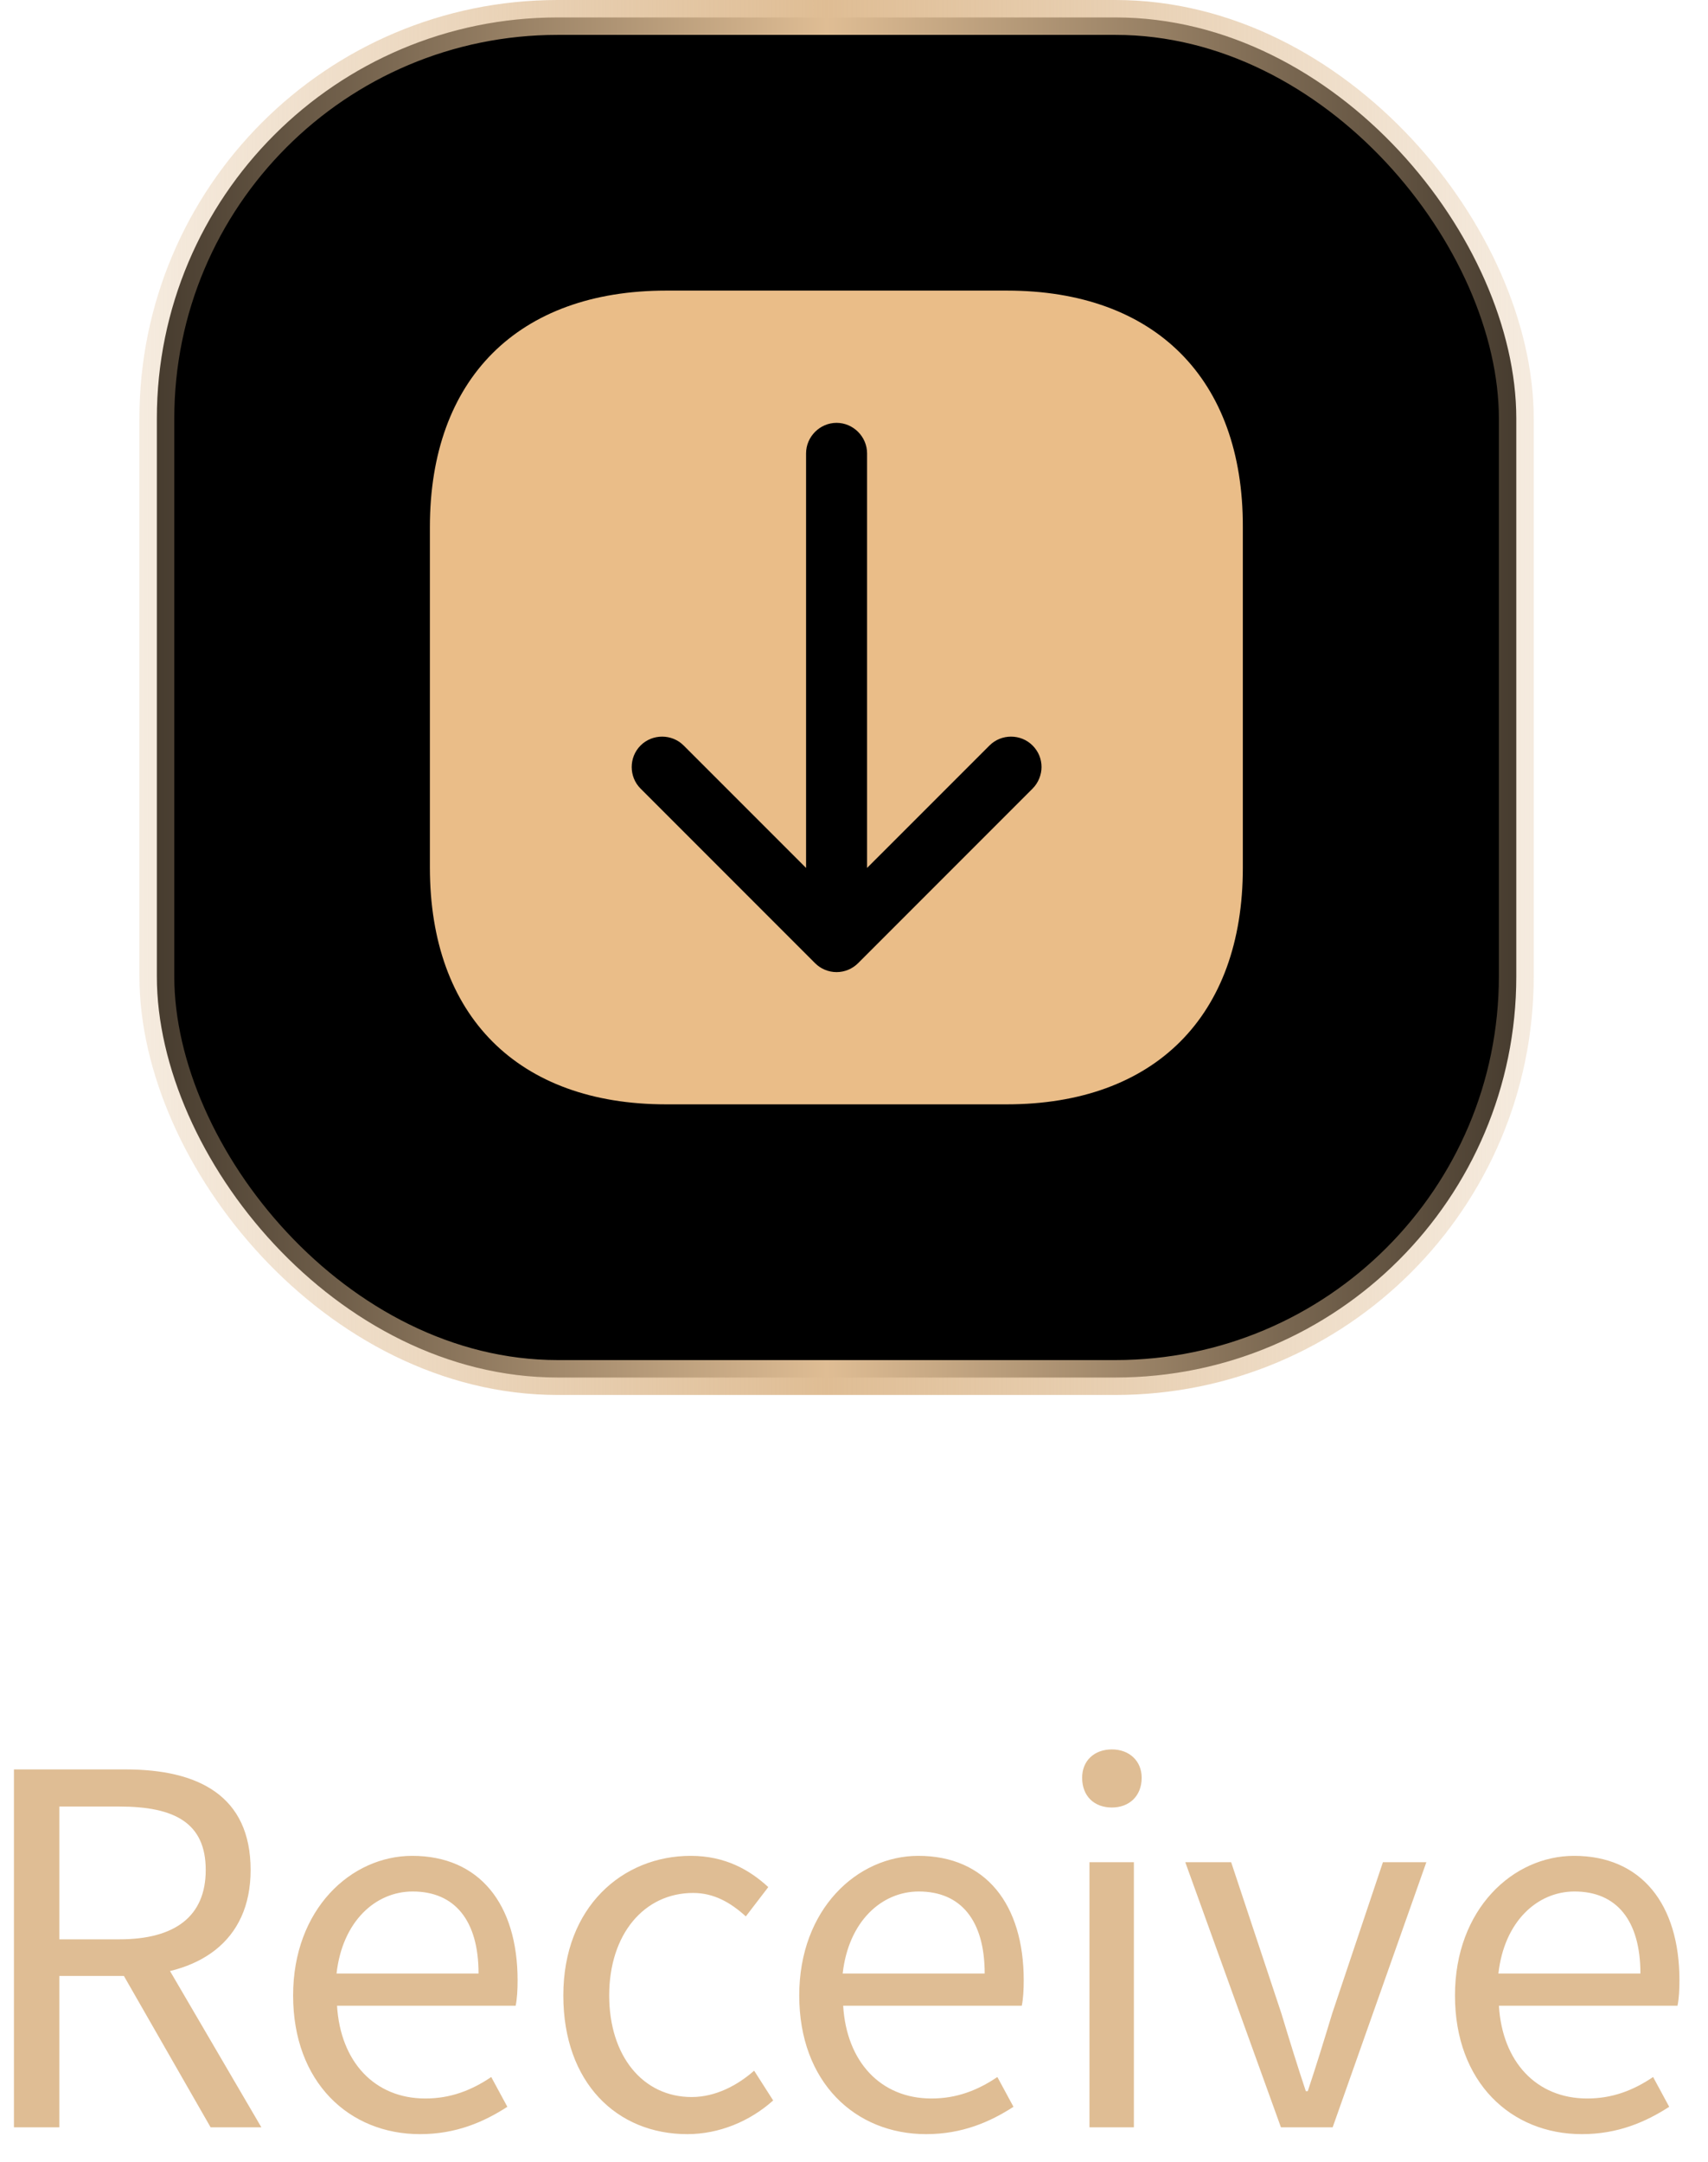
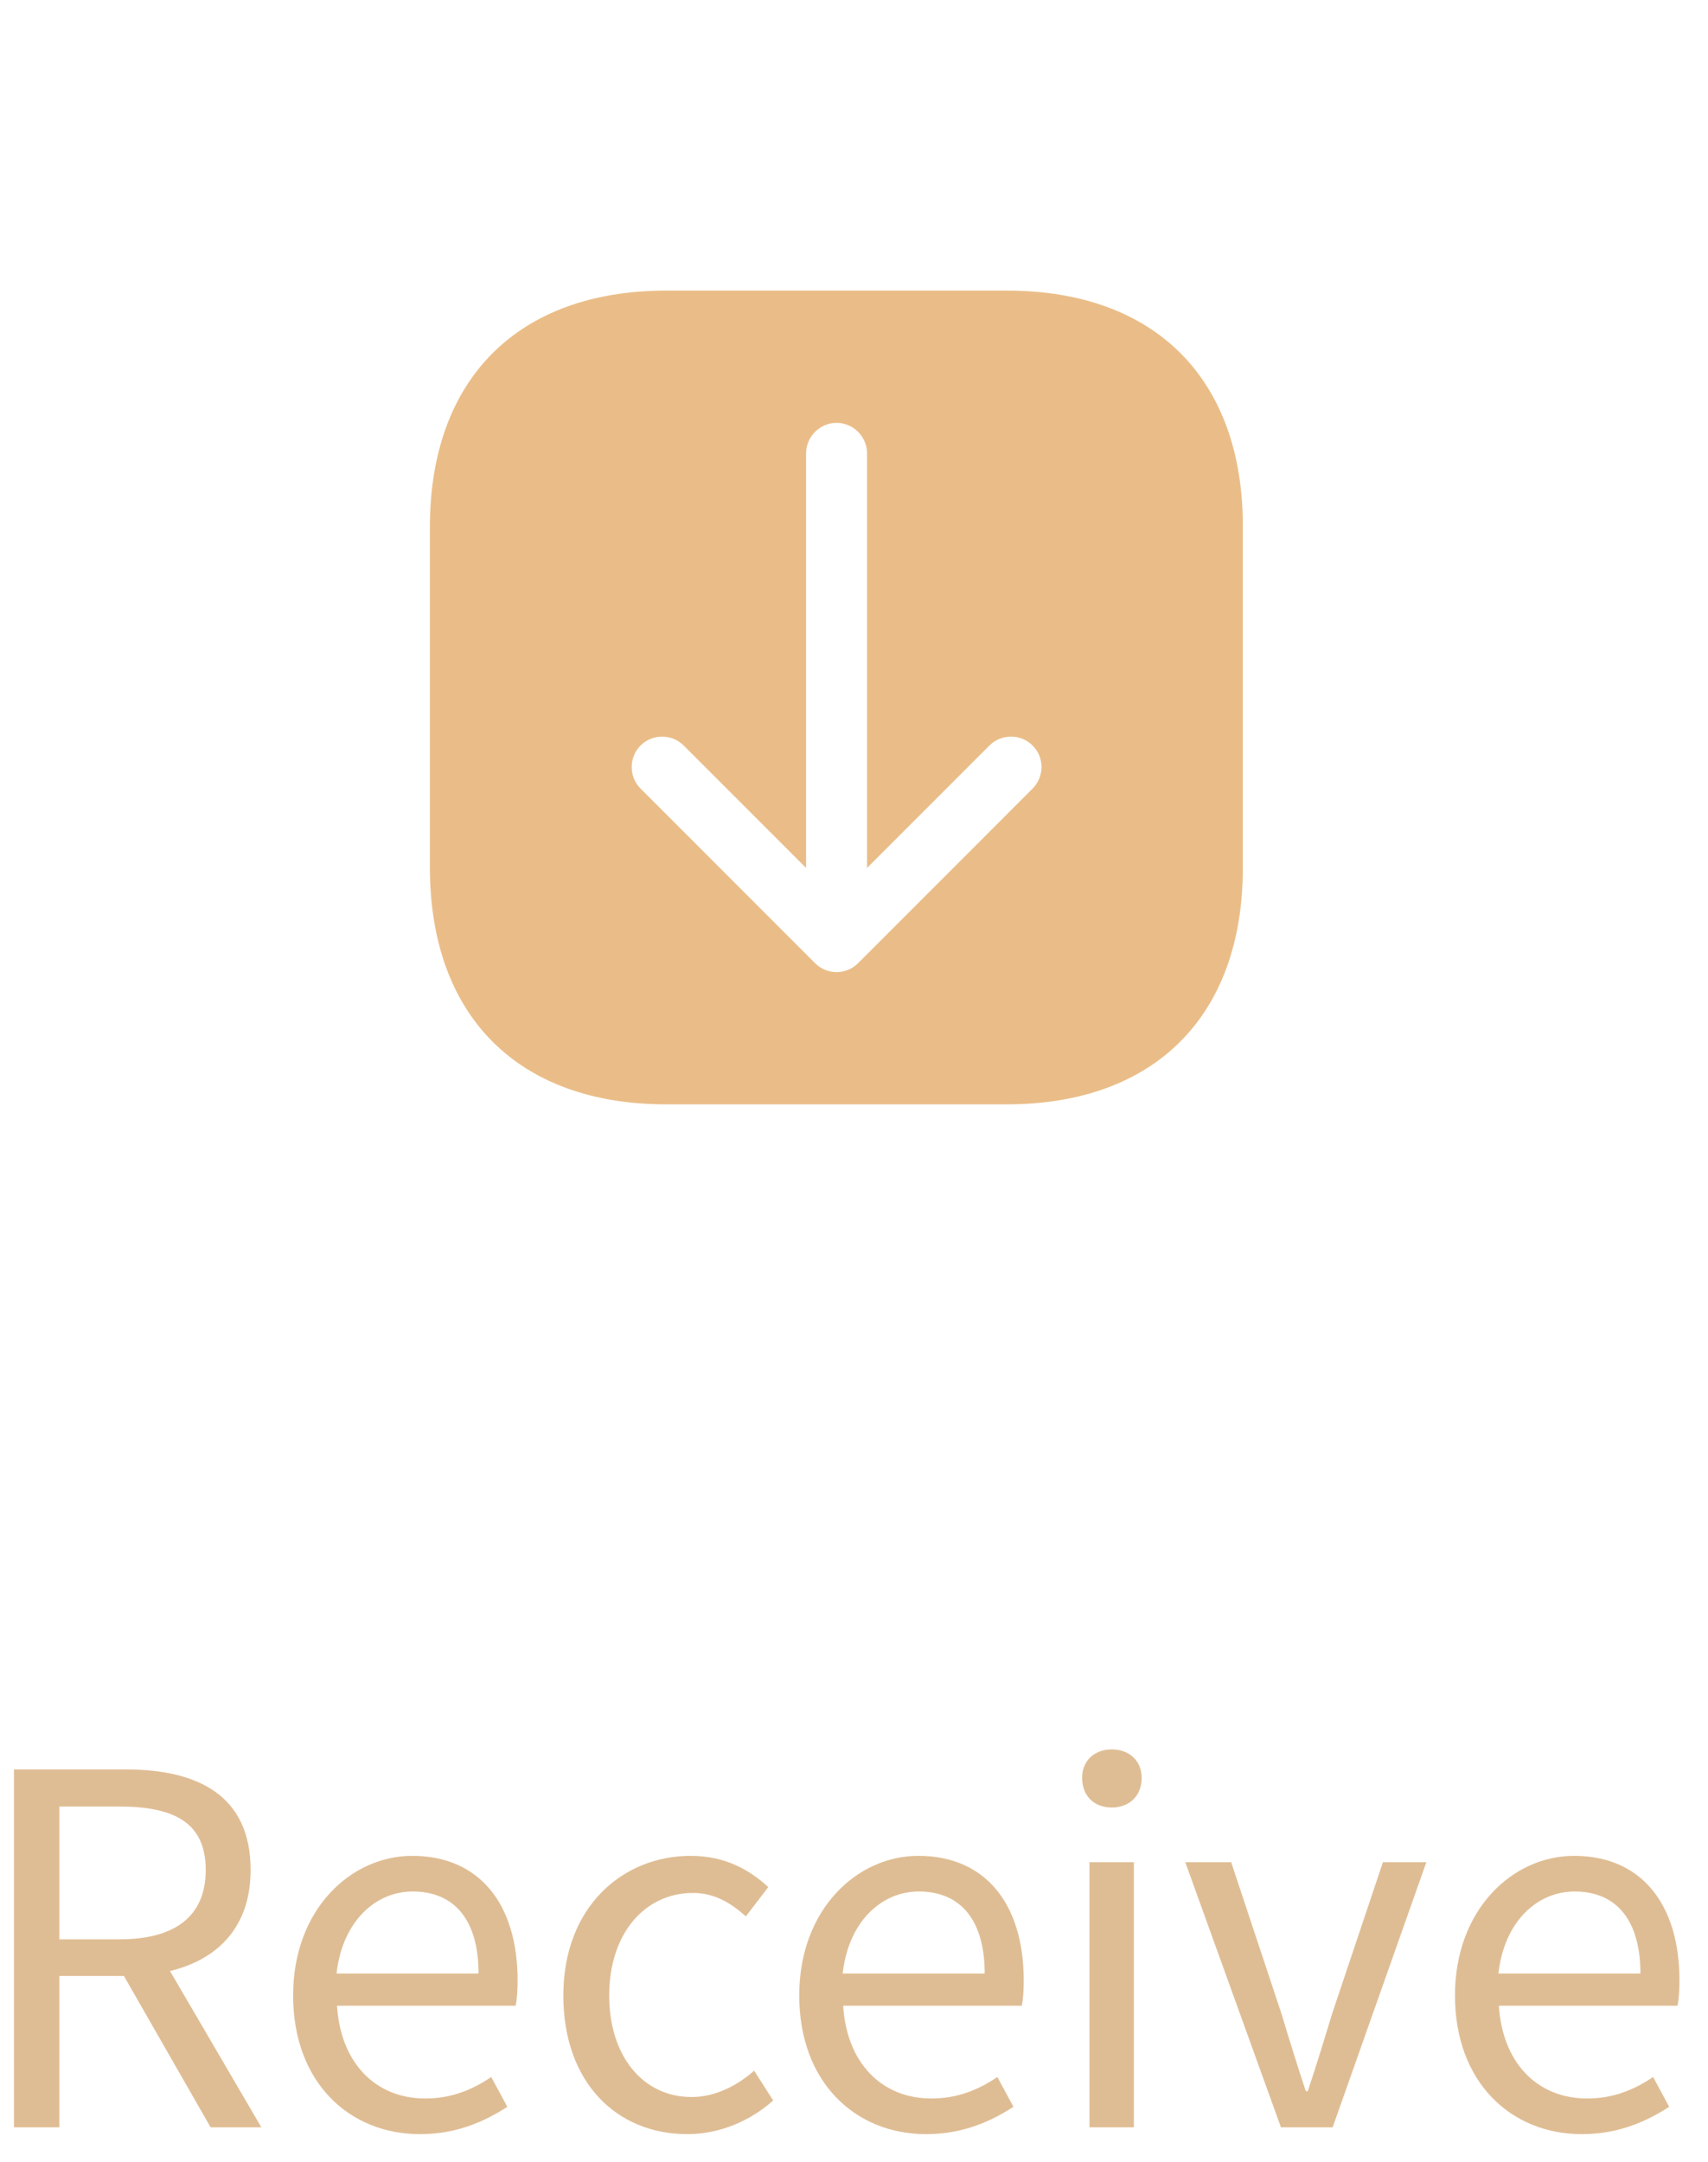
<svg xmlns="http://www.w3.org/2000/svg" width="49" height="62" viewBox="0 0 49 62" fill="none">
-   <rect x="4.5" y="0.5" width="39" height="39" rx="11.5" fill="black" stroke="url(#paint0_linear_0_1)" />
  <path d="M0.4 61V50.738H3.606C5.692 50.738 7.19 51.494 7.19 53.622C7.19 55.68 5.692 56.66 3.606 56.66H1.702V61H0.4ZM1.702 55.61H3.424C5.02 55.61 5.902 54.952 5.902 53.622C5.902 52.278 5.02 51.802 3.424 51.802H1.702V55.61ZM6.042 61L3.354 56.31L4.362 55.638L7.498 61H6.042ZM12.049 61.196C10.019 61.196 8.409 59.712 8.409 57.22C8.409 54.742 10.075 53.216 11.825 53.216C13.757 53.216 14.849 54.602 14.849 56.786C14.849 57.052 14.835 57.318 14.793 57.514H9.669C9.767 59.124 10.747 60.174 12.203 60.174C12.931 60.174 13.533 59.936 14.093 59.558L14.555 60.412C13.883 60.846 13.085 61.196 12.049 61.196ZM9.655 56.59H13.729C13.729 55.064 13.043 54.238 11.839 54.238C10.775 54.238 9.823 55.092 9.655 56.59ZM19.717 61.196C17.701 61.196 16.161 59.726 16.161 57.22C16.161 54.672 17.869 53.216 19.815 53.216C20.809 53.216 21.509 53.622 22.041 54.112L21.397 54.952C20.949 54.546 20.473 54.28 19.885 54.28C18.485 54.28 17.477 55.456 17.477 57.22C17.477 58.956 18.443 60.132 19.843 60.132C20.529 60.132 21.159 59.796 21.635 59.376L22.181 60.23C21.509 60.832 20.627 61.196 19.717 61.196ZM26.569 61.196C24.539 61.196 22.929 59.712 22.929 57.22C22.929 54.742 24.595 53.216 26.345 53.216C28.277 53.216 29.369 54.602 29.369 56.786C29.369 57.052 29.355 57.318 29.313 57.514H24.189C24.287 59.124 25.267 60.174 26.723 60.174C27.451 60.174 28.053 59.936 28.613 59.558L29.075 60.412C28.403 60.846 27.605 61.196 26.569 61.196ZM24.175 56.59H28.249C28.249 55.064 27.563 54.238 26.359 54.238C25.295 54.238 24.343 55.092 24.175 56.59ZM31.255 61V53.398H32.529V61H31.255ZM31.899 51.83C31.395 51.83 31.045 51.508 31.045 50.976C31.045 50.486 31.395 50.164 31.899 50.164C32.389 50.164 32.753 50.486 32.753 50.976C32.753 51.508 32.389 51.83 31.899 51.83ZM36.748 61L34.004 53.398H35.32L36.762 57.738C36.986 58.48 37.224 59.25 37.462 59.964H37.518C37.756 59.25 37.994 58.48 38.218 57.738L39.674 53.398H40.92L38.232 61H36.748ZM45.381 61.196C43.351 61.196 41.741 59.712 41.741 57.22C41.741 54.742 43.407 53.216 45.157 53.216C47.089 53.216 48.181 54.602 48.181 56.786C48.181 57.052 48.167 57.318 48.125 57.514H43.001C43.099 59.124 44.079 60.174 45.535 60.174C46.263 60.174 46.865 59.936 47.425 59.558L47.887 60.412C47.215 60.846 46.417 61.196 45.381 61.196ZM42.987 56.59H47.061C47.061 55.064 46.375 54.238 45.171 54.238C44.107 54.238 43.155 55.092 42.987 56.59Z" fill="#DFBD94" />
  <path d="M28.888 8.333H19.112C14.865 8.333 12.333 10.865 12.333 15.112V24.877C12.333 29.135 14.865 31.667 19.112 31.667H28.877C33.123 31.667 35.655 29.135 35.655 24.888V15.112C35.667 10.865 33.135 8.333 28.888 8.333ZM29.623 22.613L24.618 27.618C24.455 27.782 24.233 27.875 24 27.875C23.767 27.875 23.545 27.782 23.382 27.618L18.377 22.613C18.038 22.275 18.038 21.715 18.377 21.377C18.715 21.038 19.275 21.038 19.613 21.377L23.125 24.888V13C23.125 12.522 23.522 12.125 24 12.125C24.478 12.125 24.875 12.522 24.875 13V24.888L28.387 21.377C28.725 21.038 29.285 21.038 29.623 21.377C29.798 21.552 29.88 21.773 29.88 21.995C29.88 22.217 29.787 22.45 29.623 22.613Z" fill="#EABD88" />
  <defs>
    <linearGradient id="paint0_linear_0_1" x1="4" y1="20" x2="44" y2="20" gradientUnits="userSpaceOnUse">
      <stop stop-color="#DFBD94" stop-opacity="0.3" />
      <stop offset="0.493" stop-color="#DFBD94" />
      <stop offset="1" stop-color="#DFBD94" stop-opacity="0.3" />
    </linearGradient>
  </defs>
</svg>